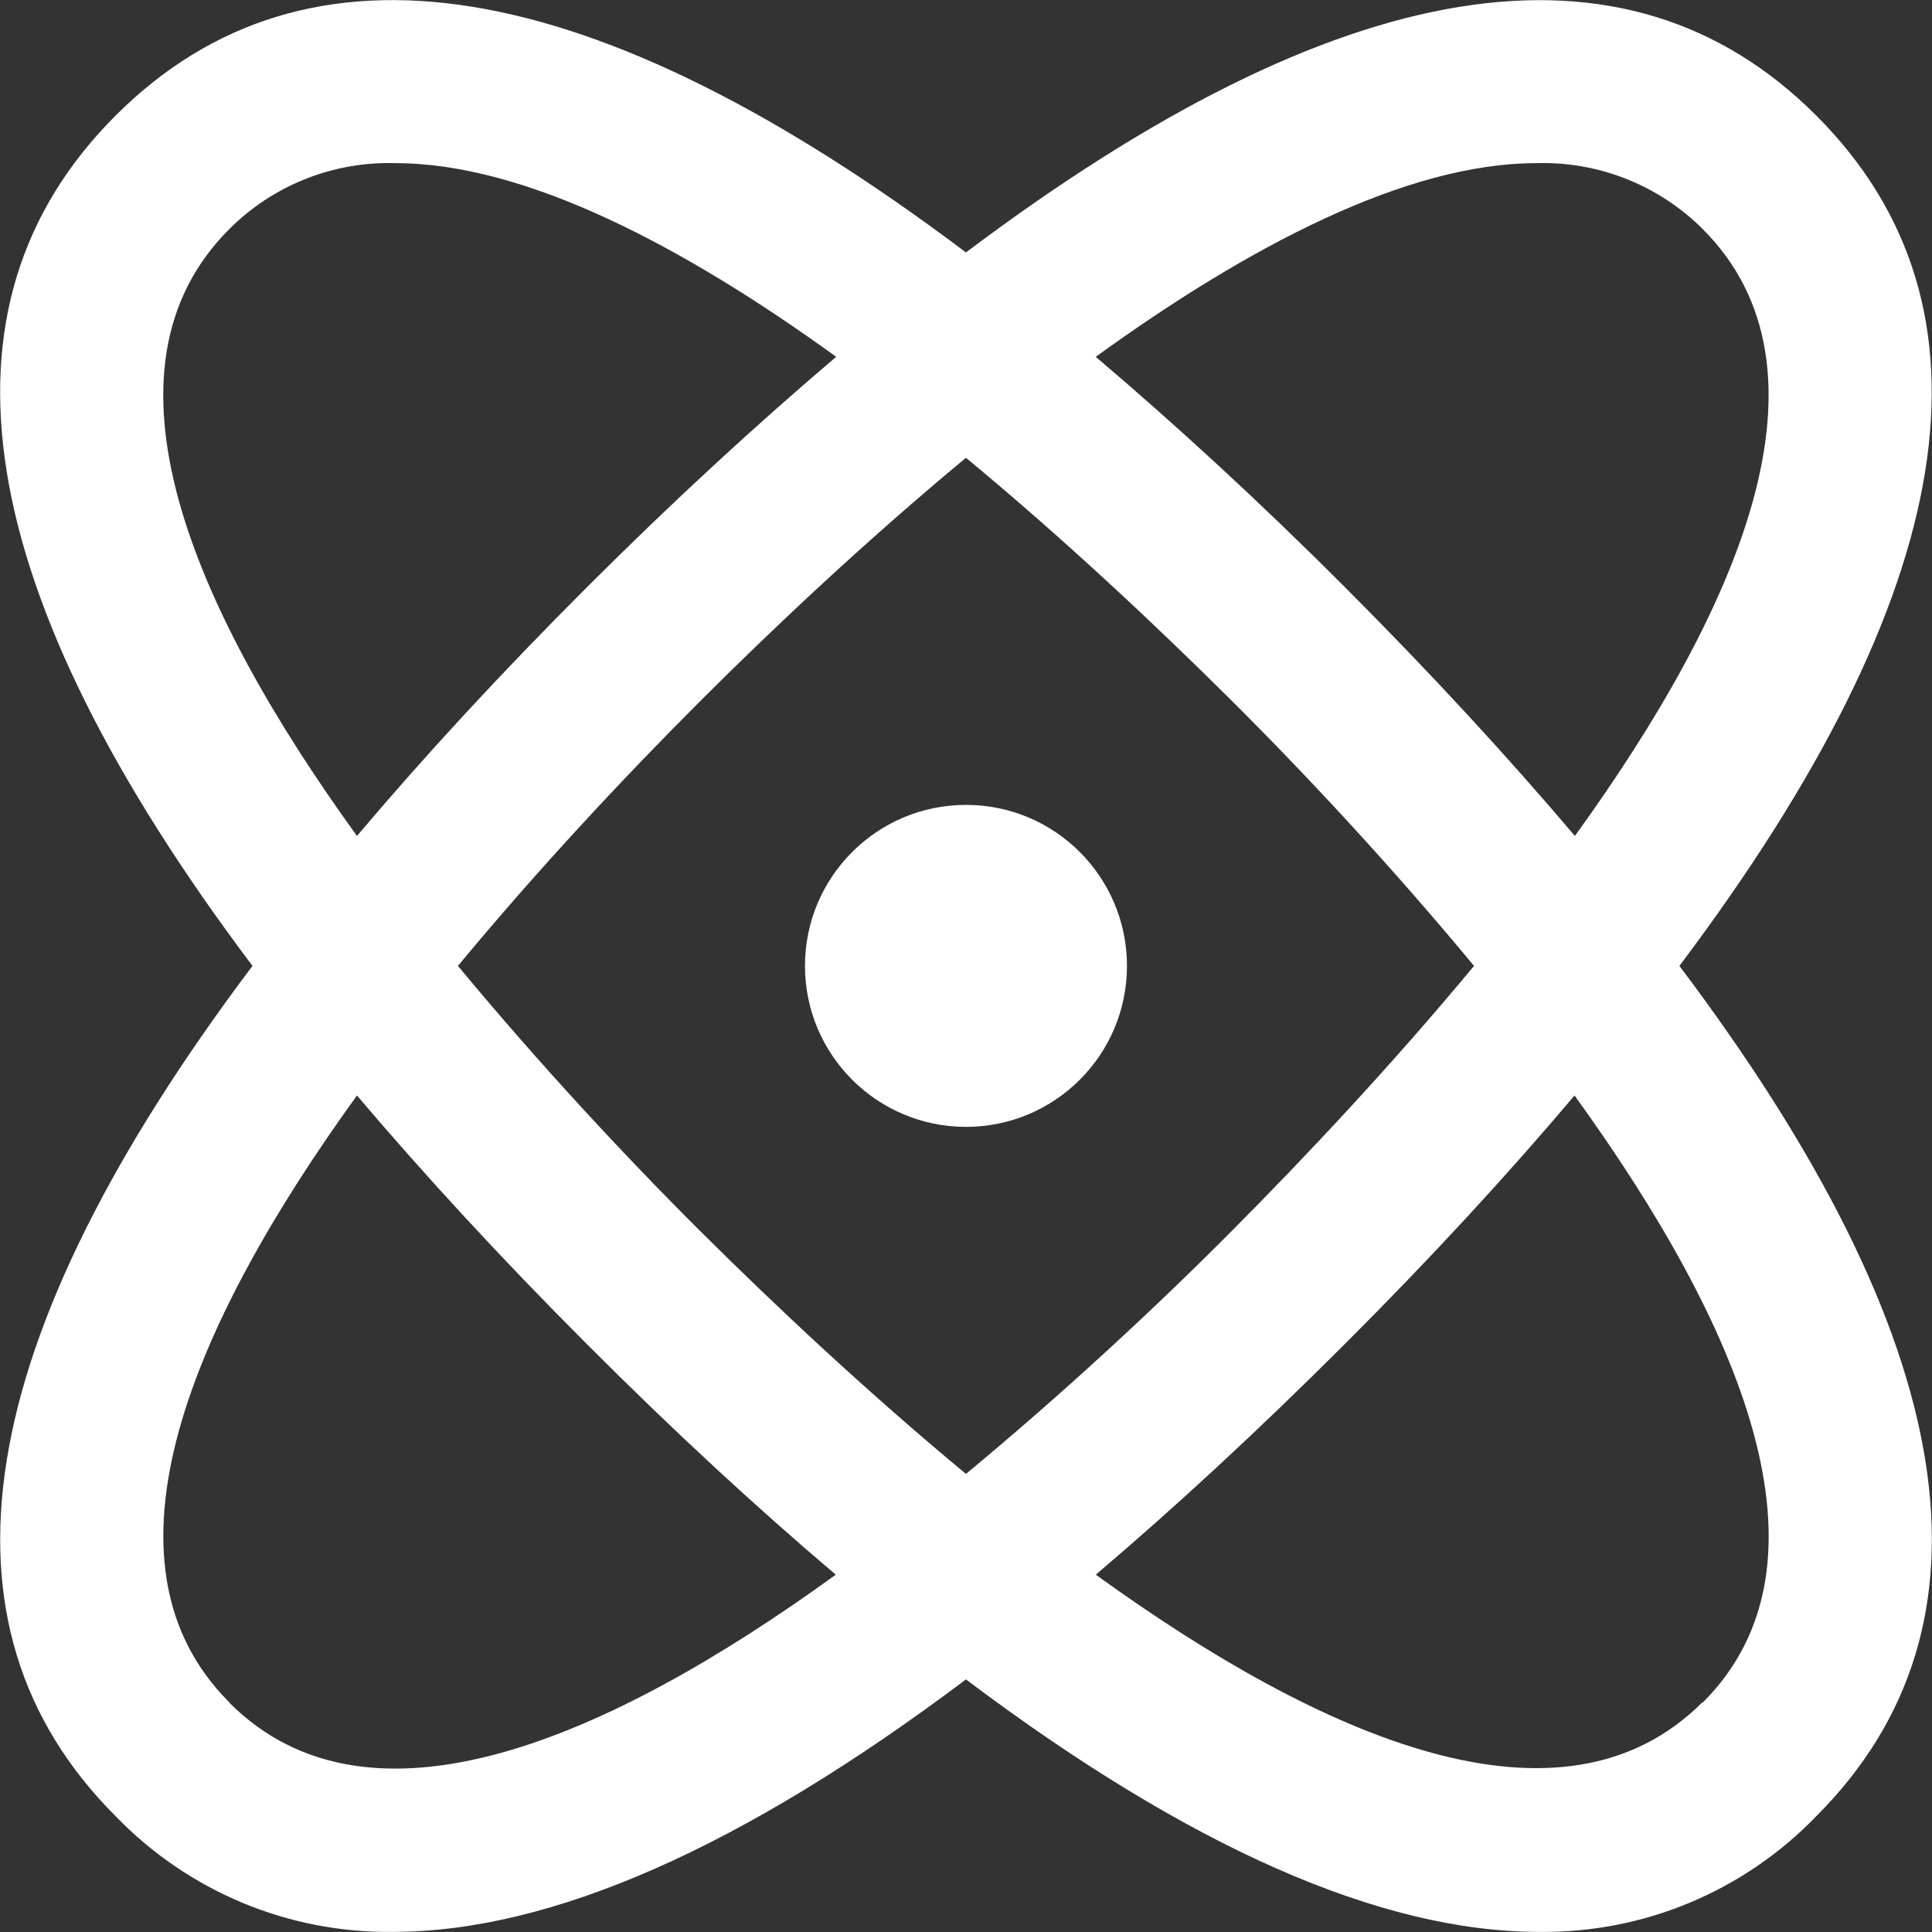
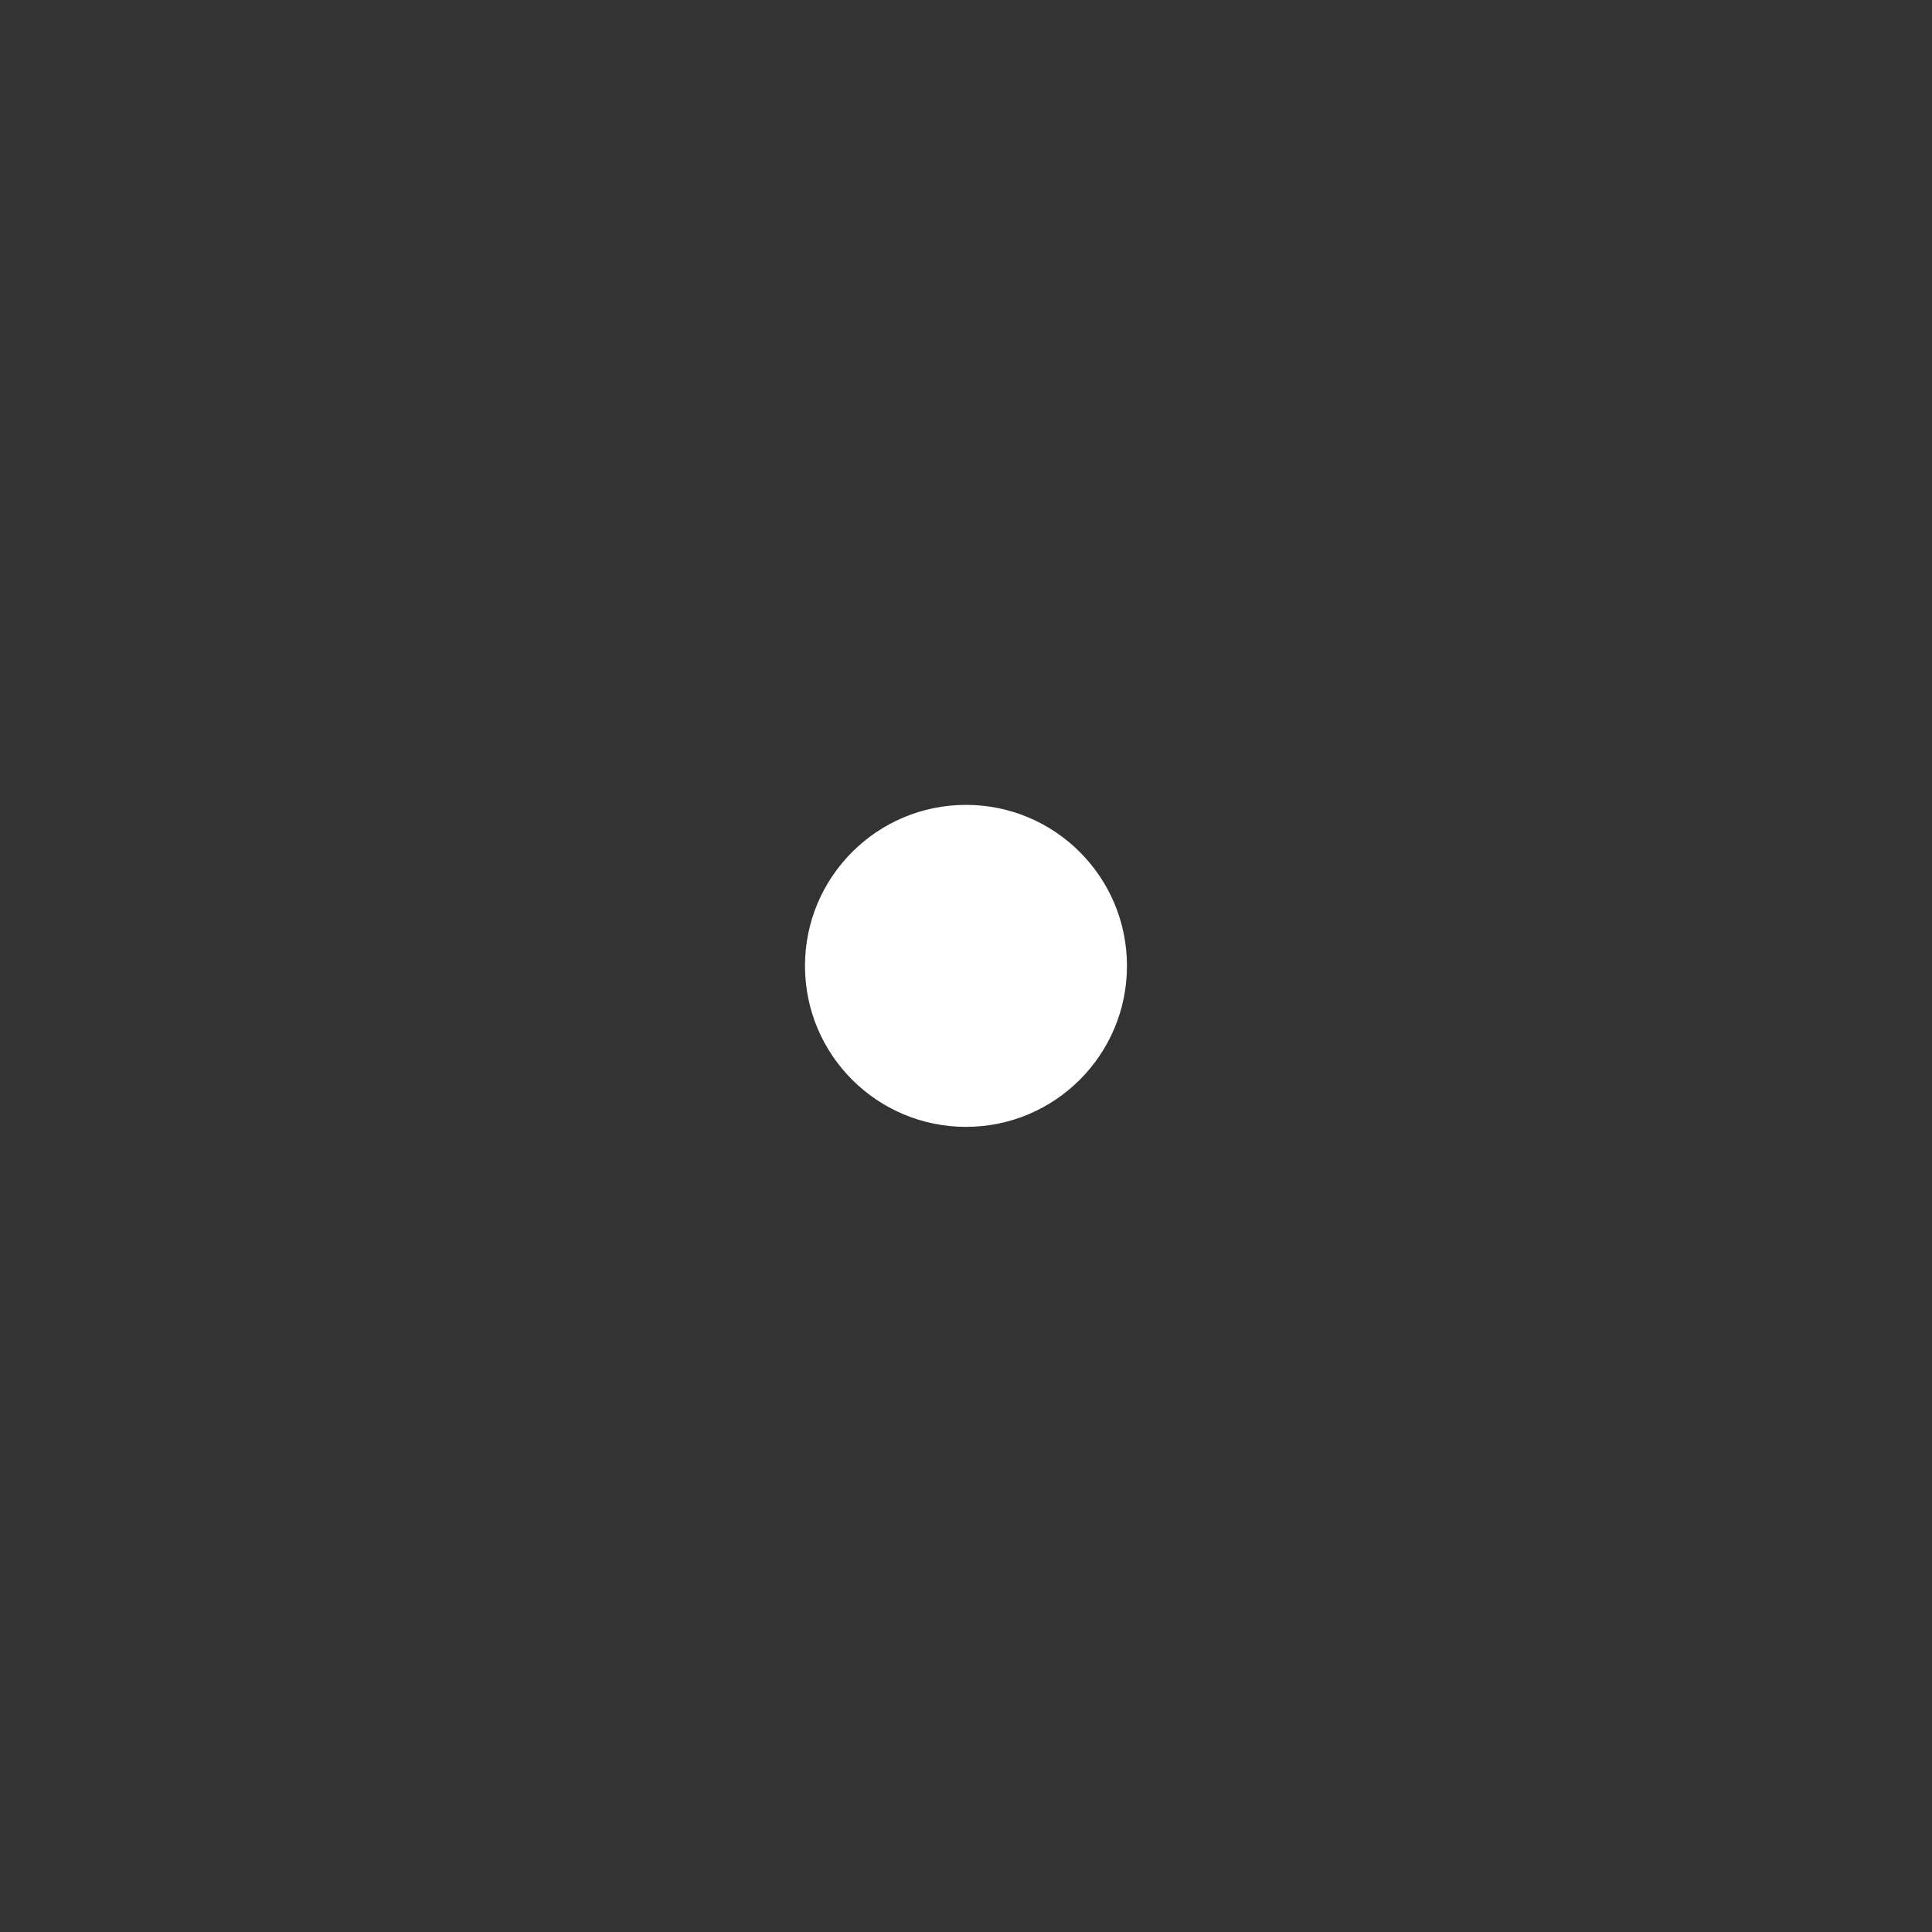
<svg xmlns="http://www.w3.org/2000/svg" width="38" height="38" viewBox="0 0 38 38" fill="none">
  <rect x="0" y="0" width="38" height="38" fill="#333333" stroke="none" />
  <g id="Group 2304">
-     <path id="Vector" d="M35.724 2.273C31.965 -1.486 26.352 -0.569 18.999 4.965C11.648 -0.569 6.036 -1.488 2.274 2.273C-1.488 6.033 -0.568 11.645 4.966 18.998C-0.568 26.349 -1.486 31.962 2.274 35.722C2.98 36.453 3.827 37.032 4.764 37.424C5.701 37.815 6.709 38.01 7.724 37.998C10.845 37.998 14.613 36.332 18.999 33.032C23.384 36.332 27.152 37.998 30.274 37.998C31.29 38.01 32.297 37.815 33.234 37.424C34.172 37.032 35.019 36.453 35.724 35.722C39.484 31.962 38.574 26.351 33.032 18.998C38.566 11.645 39.484 6.033 35.724 2.273ZM30.217 3.209C30.822 3.19 31.425 3.296 31.987 3.519C32.55 3.742 33.062 4.078 33.49 4.505C36.254 7.271 34.212 11.968 30.976 16.442C29.649 14.878 28.154 13.252 26.45 11.546C24.747 9.841 23.116 8.347 21.552 7.018C24.557 4.844 27.663 3.209 30.217 3.209ZM28.992 18.998C27.391 20.929 25.695 22.736 24.216 24.223C22.738 25.709 20.931 27.389 18.999 28.99C17.068 27.389 15.261 25.694 13.782 24.223C12.303 22.752 10.608 20.929 9.007 18.998C10.608 17.066 12.303 15.258 13.782 13.78C15.261 12.303 17.068 10.606 18.999 9.004C20.931 10.603 22.738 12.302 24.224 13.78C25.711 15.259 27.391 17.066 28.992 18.998ZM4.509 4.507C4.936 4.078 5.448 3.742 6.011 3.519C6.573 3.296 7.176 3.19 7.781 3.209C10.335 3.209 13.442 4.844 16.447 7.018C14.883 8.347 13.255 9.841 11.548 11.546C9.841 13.252 8.35 14.871 7.021 16.442C3.787 11.968 1.741 7.271 4.509 4.507ZM4.509 33.482C1.744 30.717 3.787 26.02 7.021 21.547C8.35 23.111 9.844 24.737 11.548 26.442C13.252 28.148 14.873 29.645 16.439 30.972C11.966 34.212 7.27 36.256 4.509 33.488V33.482ZM33.484 33.482C30.721 36.243 26.026 34.206 21.553 30.972C23.114 29.645 24.742 28.143 26.444 26.442C28.146 24.742 29.642 23.117 30.969 21.547C34.212 26.028 36.258 30.724 33.49 33.488L33.484 33.482Z" fill="white" />
    <path id="Vector_2" d="M19 22.164C20.749 22.164 22.166 20.747 22.166 18.998C22.166 17.249 20.749 15.831 19 15.831C17.251 15.831 15.833 17.249 15.833 18.998C15.833 20.747 17.251 22.164 19 22.164Z" fill="white" />
  </g>
</svg>